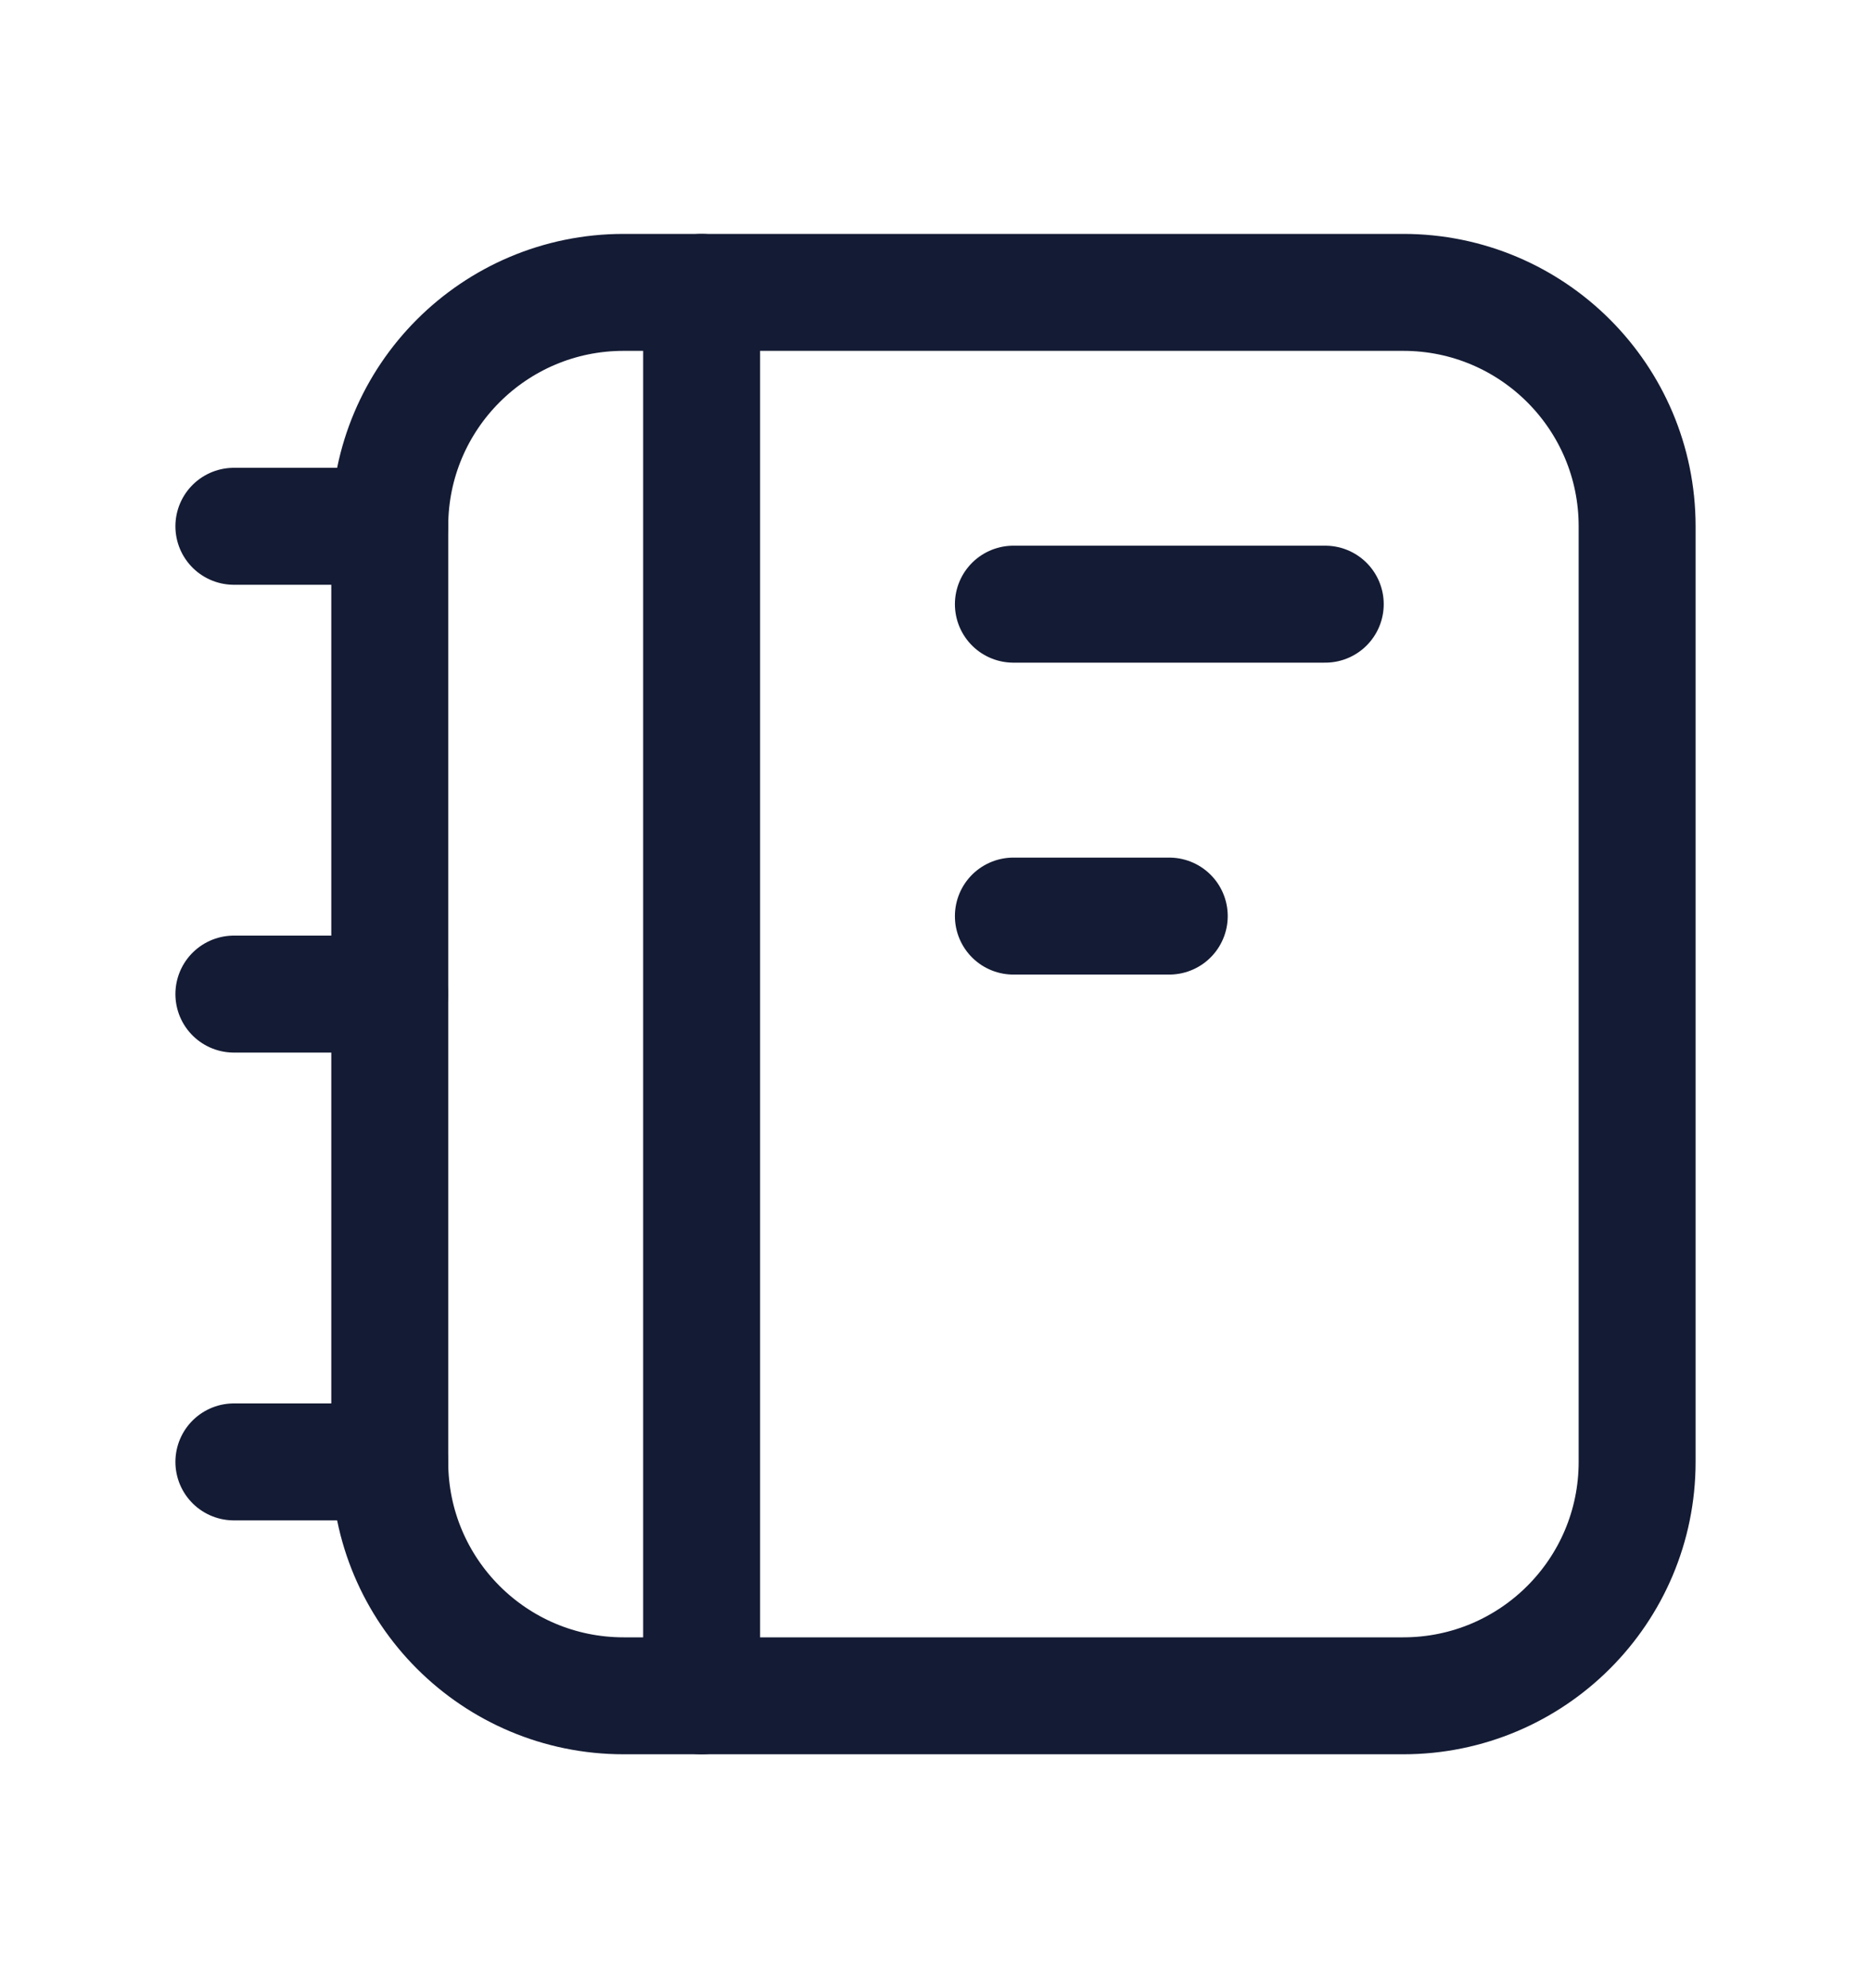
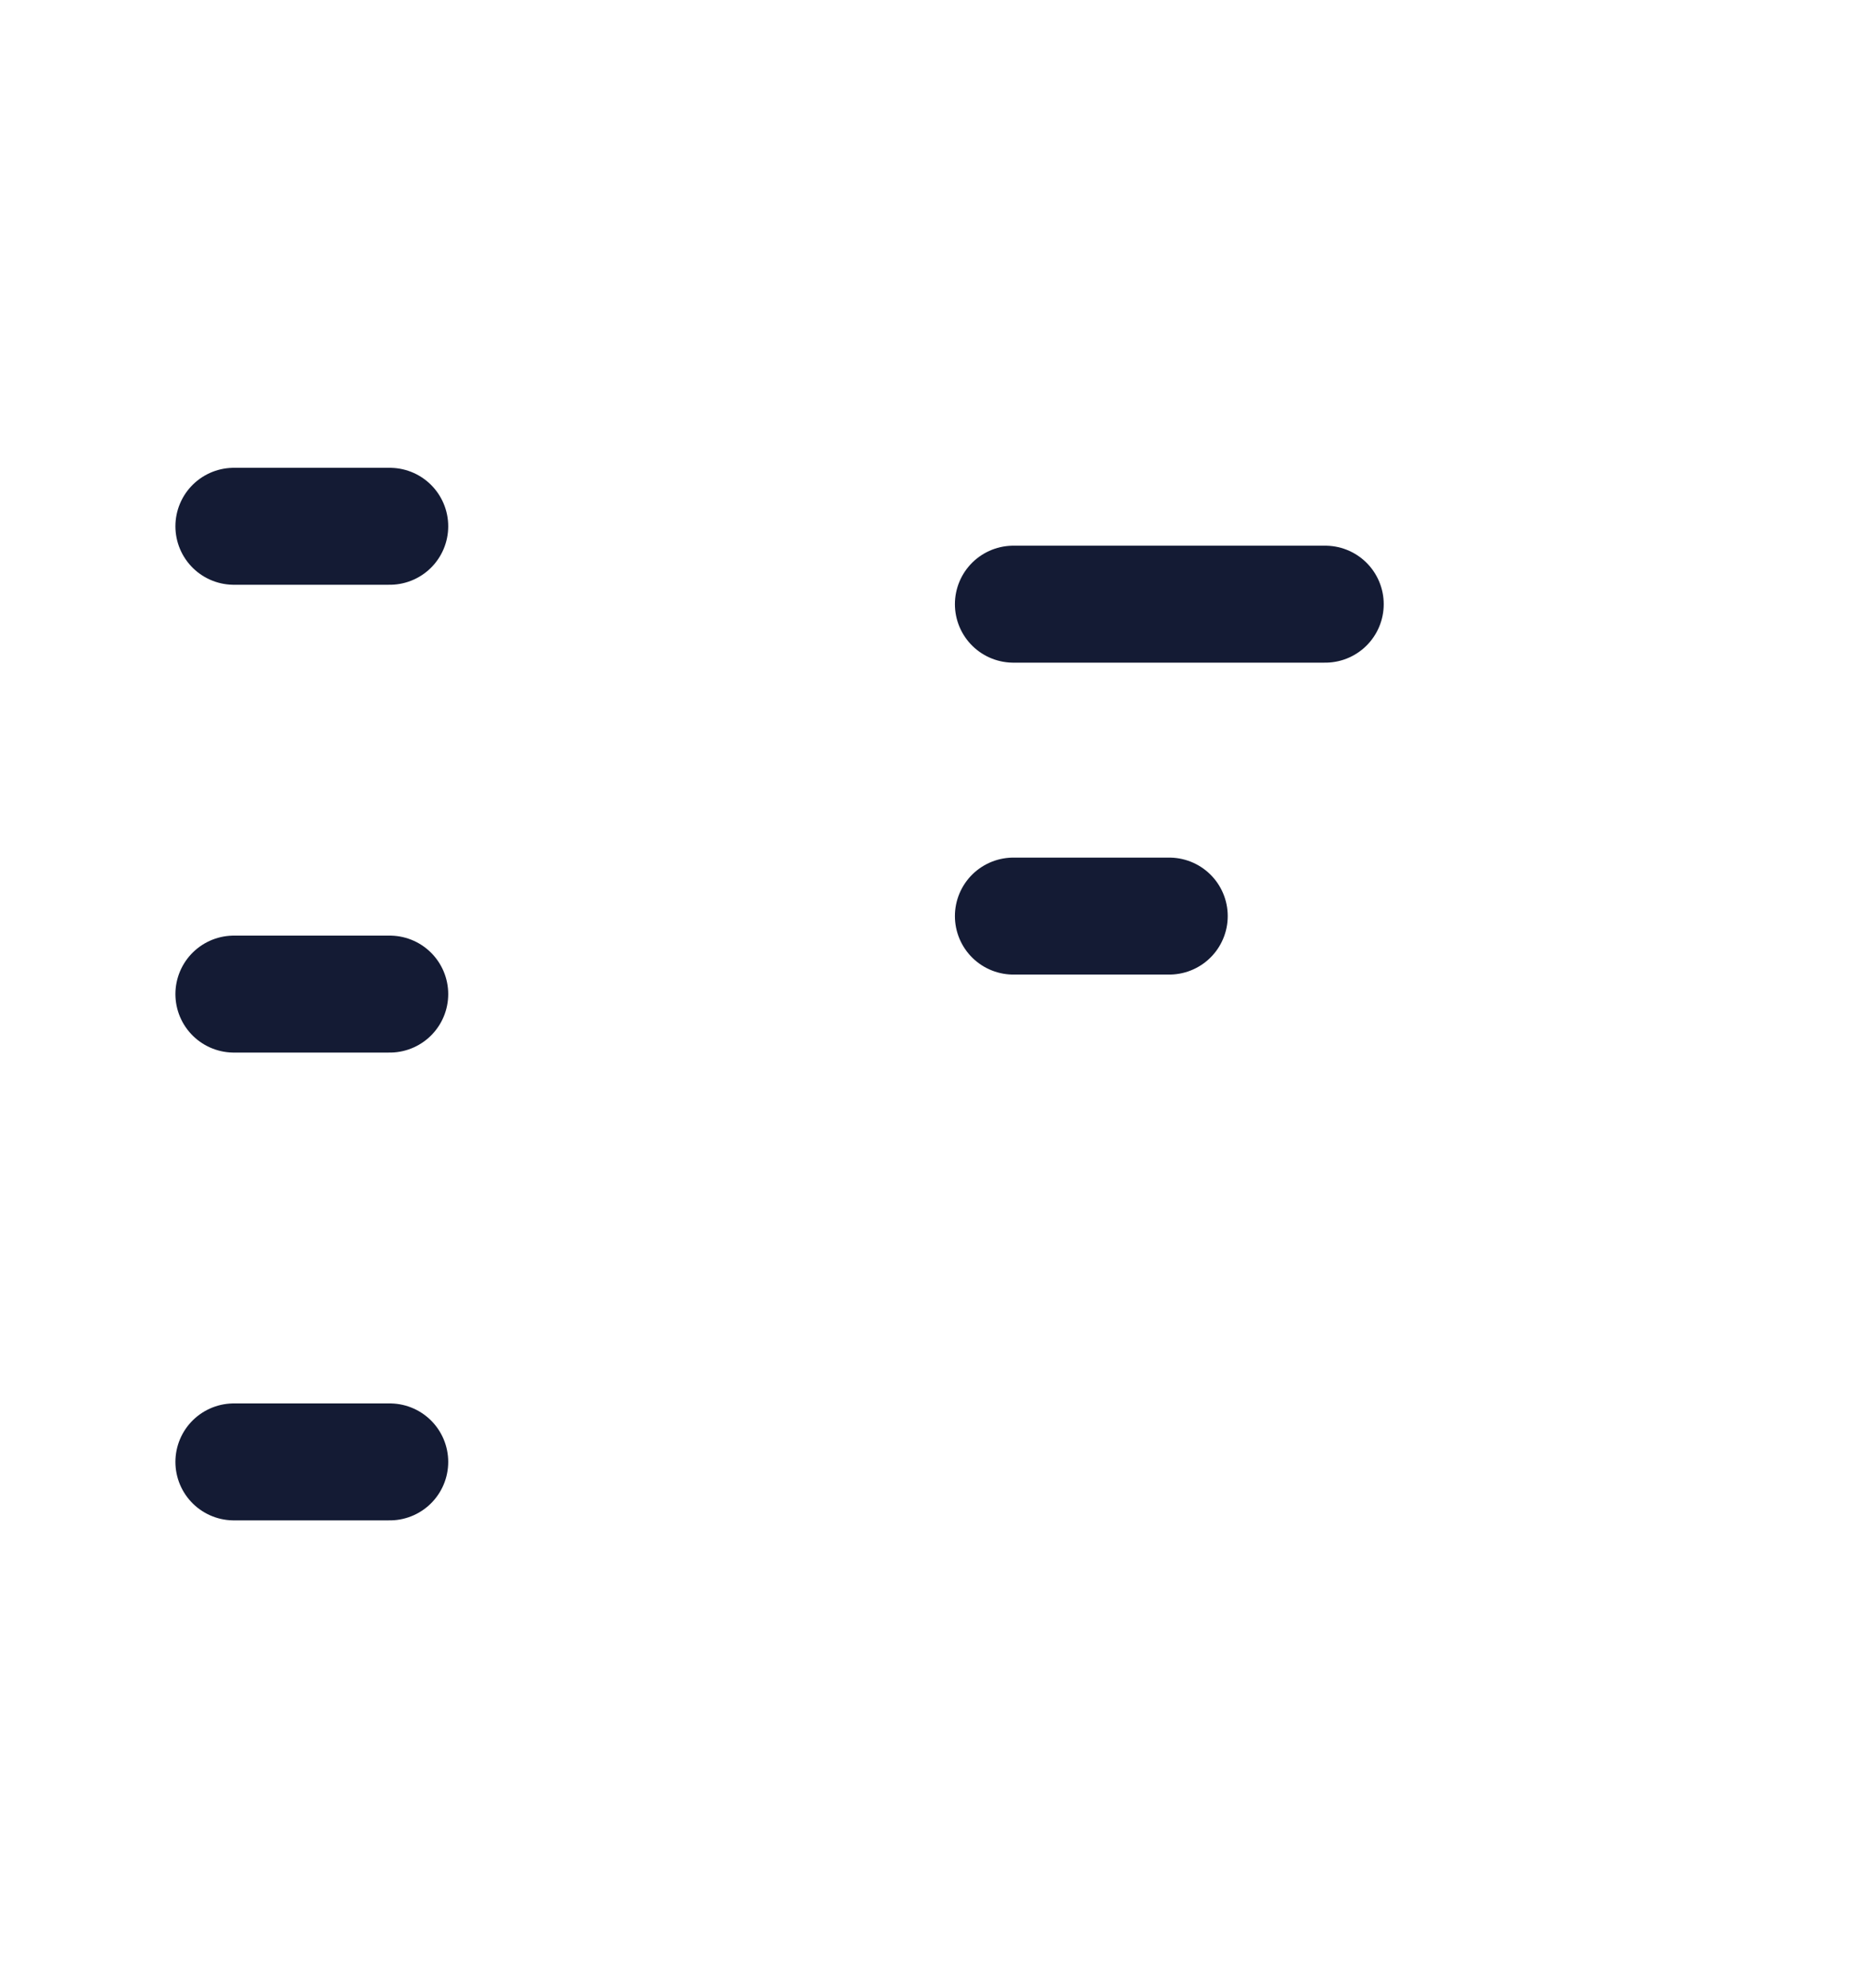
<svg xmlns="http://www.w3.org/2000/svg" width="16" height="17" viewBox="0 0 16 17" fill="none">
-   <path d="M5.333 14.5H12C13.104 14.5 14 13.605 14 12.5V4.5C14 3.395 13.104 2.5 12 2.5H5.333C4.228 2.5 3.333 3.395 3.333 4.5V12.5C3.333 13.605 4.228 14.5 5.333 14.5Z" stroke="#141B34" stroke-linecap="round" stroke-linejoin="round" />
  <path d="M3.333 4.5H2M3.333 8.5H2M3.333 12.5H2" stroke="#141B34" stroke-linecap="round" stroke-linejoin="round" />
  <path d="M11.333 5.166H8.666M9.999 7.833H8.666" stroke="#141B34" stroke-linecap="round" stroke-linejoin="round" />
-   <path d="M6 14.5V2.5" stroke="#141B34" stroke-linecap="round" stroke-linejoin="round" />
</svg>